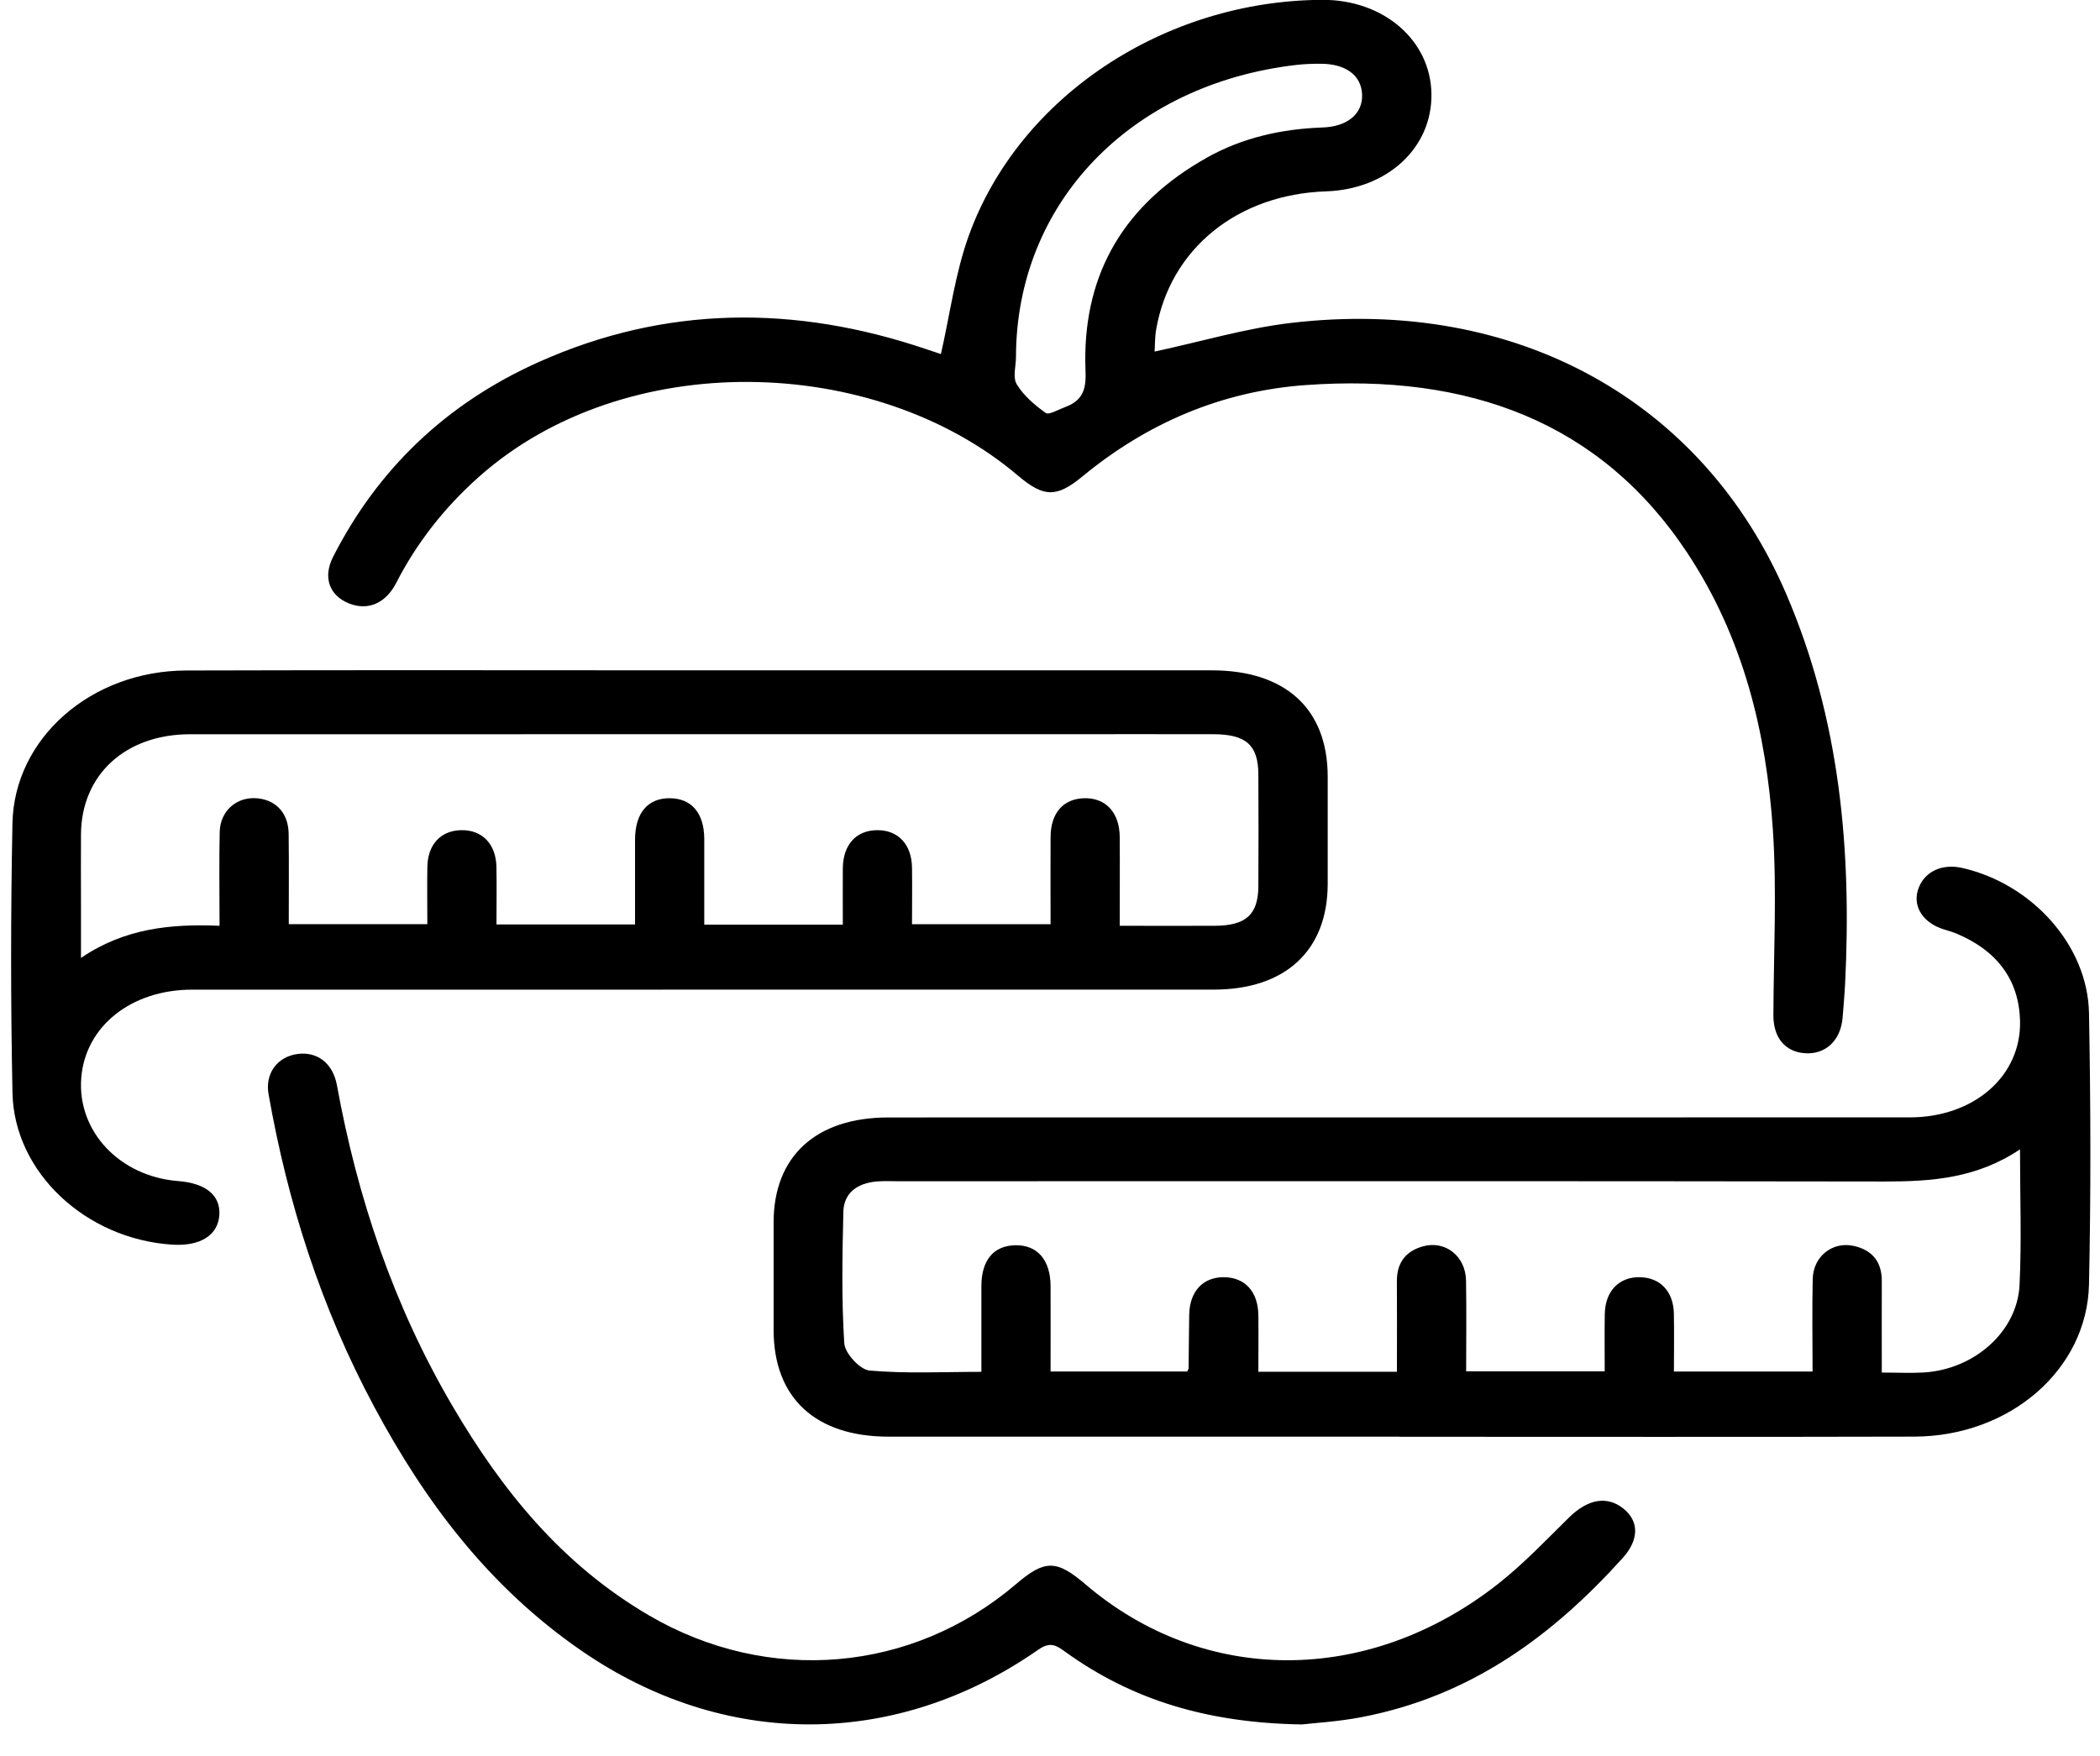
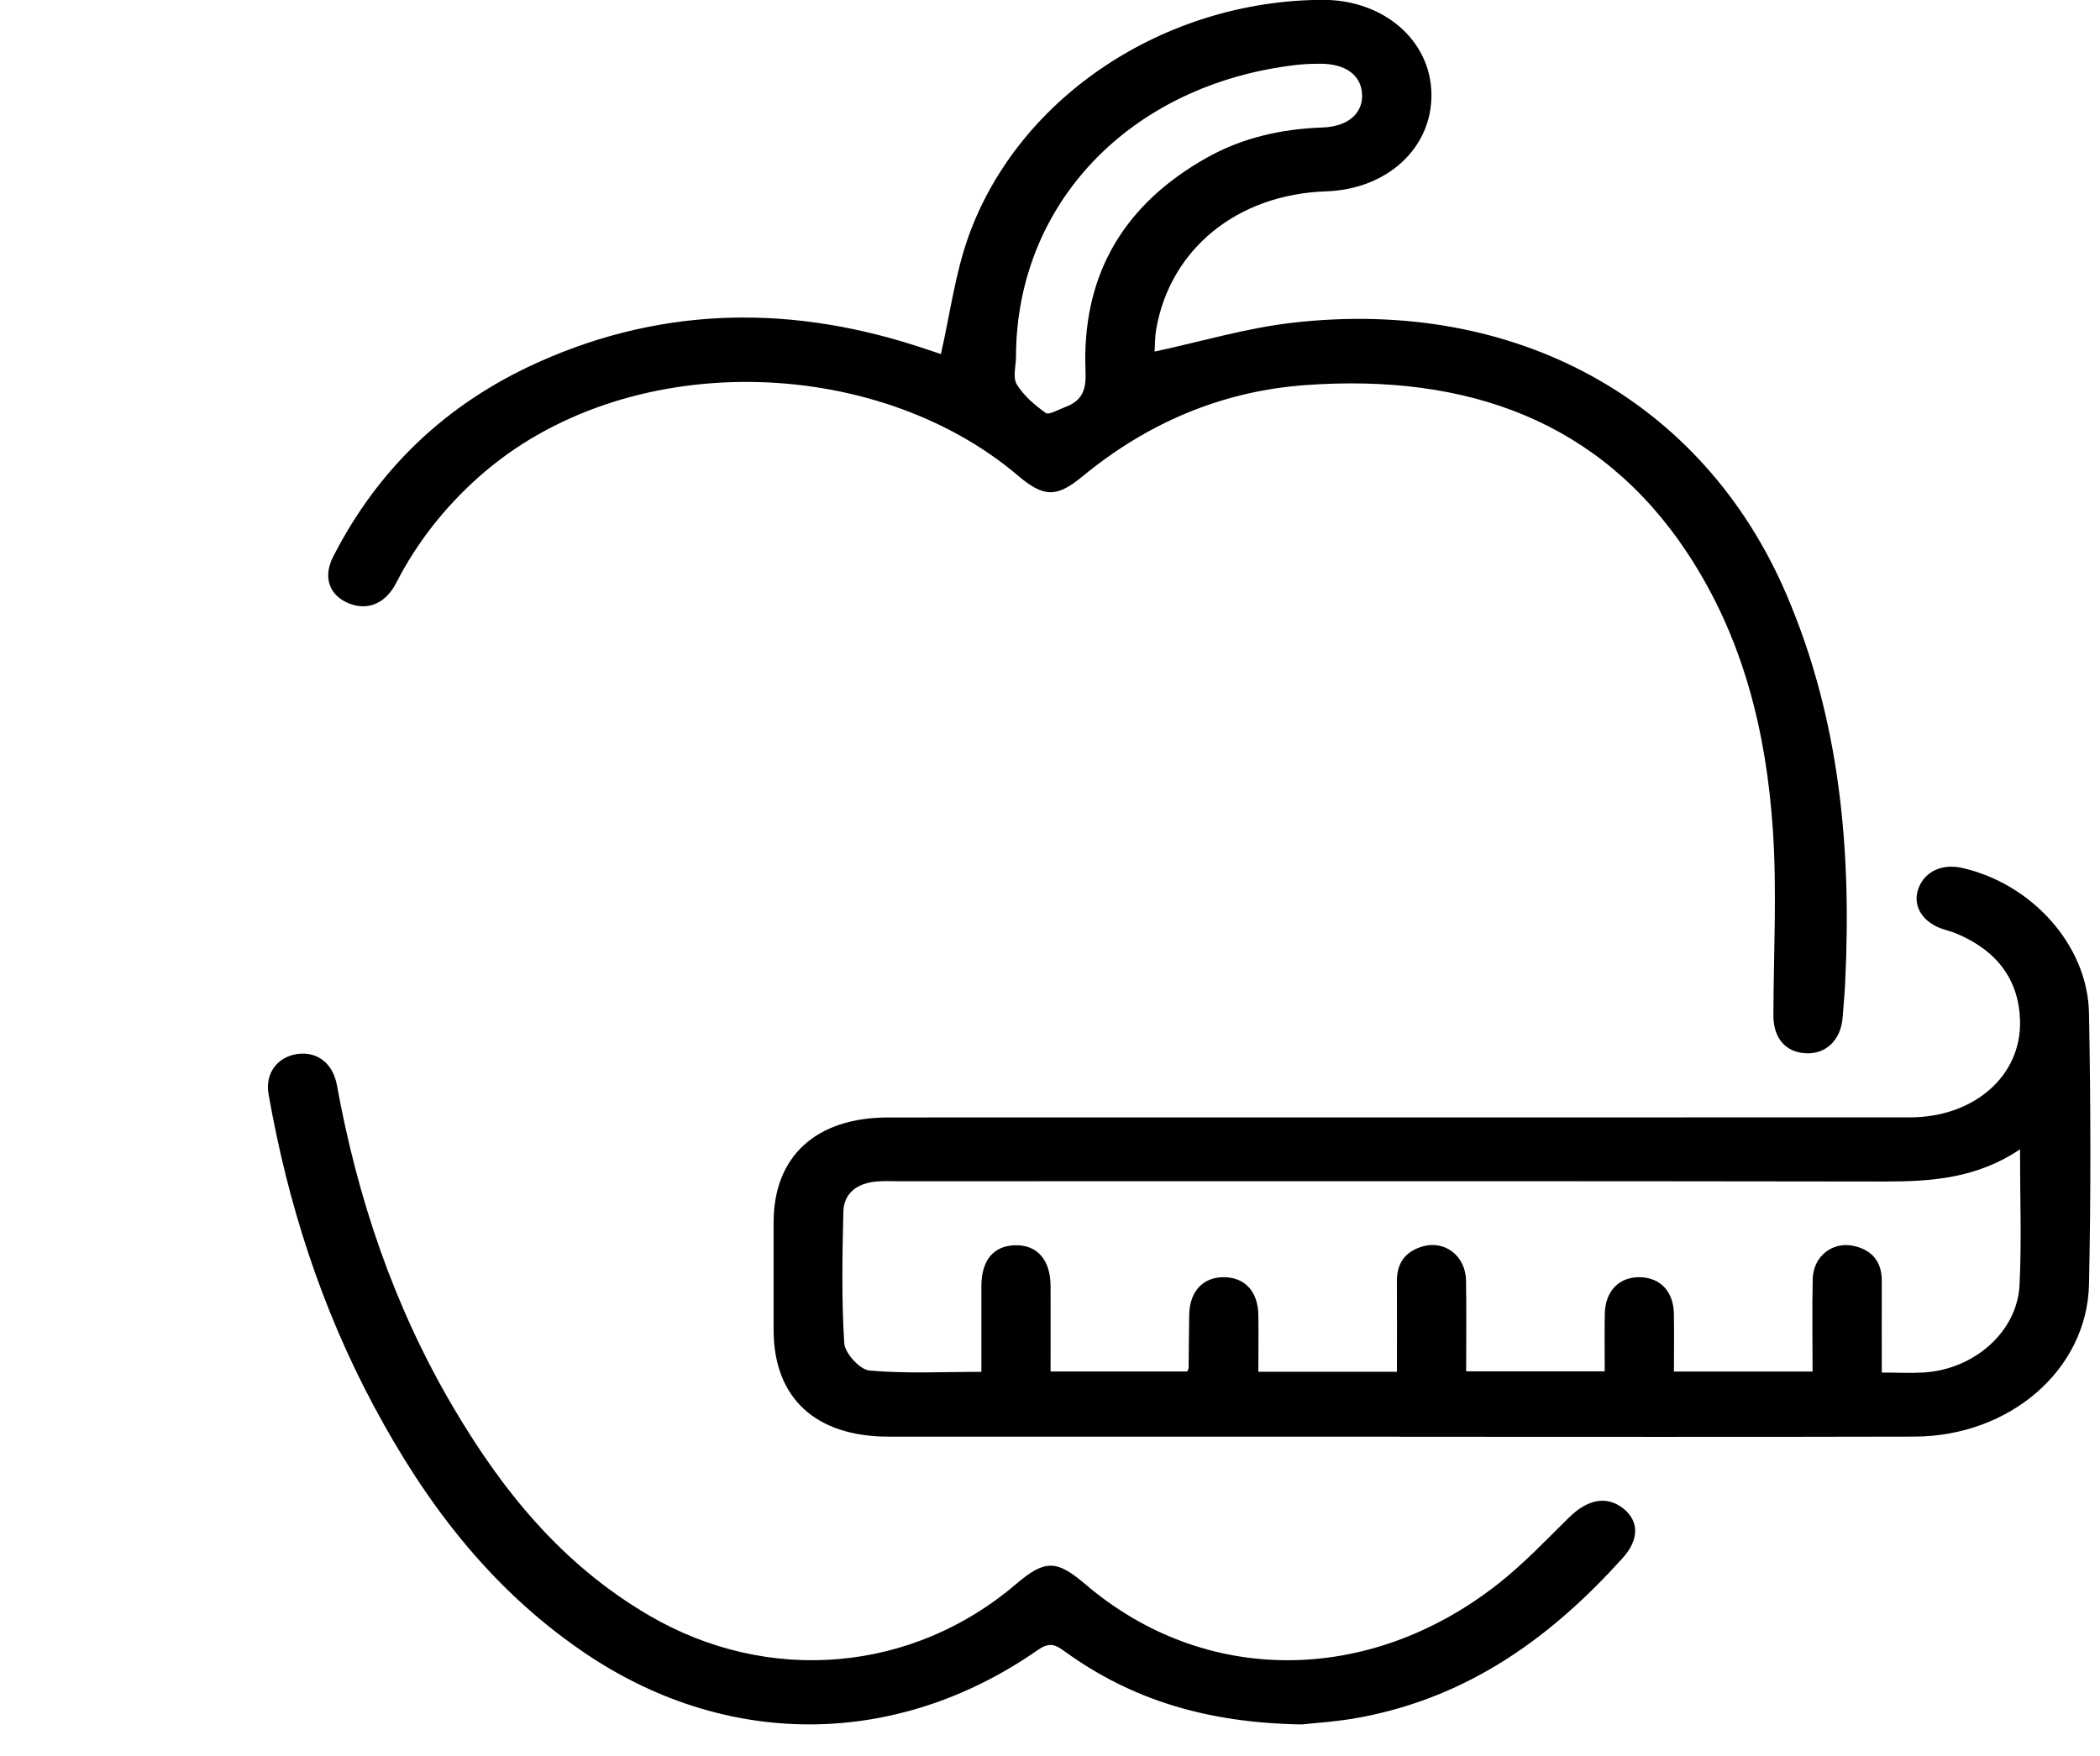
<svg xmlns="http://www.w3.org/2000/svg" width="55" height="46" viewBox="0 0 55 46" fill="none">
-   <path d="M18.36 17.561C22.82 17.561 27.279 17.561 31.738 17.561C33.667 17.561 34.768 18.569 34.773 20.335C34.775 21.277 34.775 22.218 34.773 23.159C34.77 24.9 33.666 25.925 31.785 25.925C22.866 25.926 13.95 25.925 5.032 25.926C3.434 25.926 2.234 26.888 2.128 28.239C2.019 29.635 3.132 30.82 4.664 30.94C5.391 30.997 5.775 31.313 5.745 31.825C5.712 32.359 5.248 32.653 4.511 32.606C2.254 32.462 0.37 30.718 0.327 28.631C0.279 26.279 0.28 23.925 0.326 21.575C0.368 19.337 2.389 17.572 4.876 17.565C9.373 17.551 13.87 17.561 18.365 17.561H18.36ZM29.329 24.253C30.197 24.253 31.005 24.256 31.813 24.253C32.633 24.249 32.952 23.96 32.957 23.217C32.963 22.241 32.962 21.267 32.957 20.291C32.954 19.518 32.637 19.237 31.78 19.234C30.42 19.231 29.061 19.234 27.701 19.234C20.128 19.234 12.555 19.233 4.982 19.235C3.284 19.235 2.134 20.295 2.121 21.852C2.116 22.462 2.121 23.071 2.121 23.681C2.121 24.121 2.121 24.56 2.121 25.095C3.267 24.316 4.473 24.2 5.75 24.253C5.75 23.393 5.737 22.595 5.754 21.797C5.766 21.228 6.221 20.85 6.767 20.916C7.249 20.974 7.554 21.316 7.56 21.847C7.57 22.64 7.563 23.433 7.563 24.21H11.192C11.192 23.679 11.184 23.192 11.193 22.704C11.204 22.121 11.545 21.76 12.075 21.748C12.626 21.735 12.993 22.11 13.002 22.717C13.011 23.216 13.003 23.715 13.003 24.217H16.632C16.632 23.451 16.631 22.722 16.632 21.992C16.635 21.293 16.97 20.903 17.552 20.911C18.115 20.92 18.438 21.3 18.445 21.965C18.447 22.156 18.445 22.349 18.445 22.54C18.445 23.106 18.445 23.672 18.445 24.224H22.074C22.074 23.712 22.07 23.227 22.074 22.743C22.082 22.126 22.423 21.752 22.973 21.748C23.522 21.744 23.877 22.119 23.886 22.729C23.893 23.227 23.886 23.725 23.886 24.211H27.515C27.515 23.422 27.51 22.674 27.515 21.926C27.519 21.299 27.845 20.928 28.392 20.911C28.957 20.895 29.322 21.284 29.326 21.926C29.332 22.675 29.326 23.422 29.326 24.253H29.329Z" fill="black" />
  <path d="M36.648 37.636C32.191 37.636 27.732 37.636 23.274 37.636C21.355 37.636 20.263 36.62 20.261 34.842C20.261 33.901 20.26 32.96 20.261 32.02C20.264 30.288 21.373 29.274 23.268 29.274C32.185 29.274 41.1 29.274 50.016 29.272C51.698 29.272 52.944 28.189 52.906 26.739C52.877 25.664 52.299 24.899 51.234 24.454C51.098 24.397 50.948 24.366 50.81 24.312C50.31 24.115 50.084 23.687 50.251 23.259C50.419 22.824 50.871 22.619 51.393 22.738C53.221 23.154 54.678 24.766 54.712 26.54C54.756 28.908 54.763 31.278 54.712 33.647C54.662 35.885 52.635 37.627 50.139 37.635C45.644 37.647 41.147 37.639 36.651 37.639L36.648 37.636ZM52.905 30.109C51.778 30.867 50.596 30.953 49.367 30.952C40.754 30.938 32.142 30.945 23.532 30.945C23.342 30.945 23.153 30.935 22.965 30.951C22.441 30.994 22.1 31.262 22.088 31.744C22.061 32.893 22.038 34.044 22.112 35.191C22.129 35.451 22.521 35.882 22.774 35.904C23.738 35.989 24.714 35.938 25.703 35.938C25.703 35.149 25.701 34.418 25.703 33.688C25.706 33.014 26.02 32.638 26.582 32.622C27.164 32.606 27.512 33.002 27.515 33.692C27.518 34.435 27.515 35.178 27.515 35.929H31.093C31.117 35.879 31.129 35.864 31.13 35.849C31.137 35.379 31.137 34.909 31.146 34.439C31.158 33.827 31.509 33.453 32.06 33.459C32.609 33.465 32.95 33.838 32.957 34.457C32.963 34.953 32.957 35.451 32.957 35.936H36.586C36.586 35.129 36.591 34.35 36.585 33.57C36.582 33.117 36.78 32.791 37.259 32.653C37.848 32.484 38.386 32.904 38.396 33.548C38.41 34.343 38.399 35.138 38.399 35.924H42.028C42.028 35.398 42.022 34.912 42.03 34.425C42.04 33.82 42.407 33.445 42.958 33.459C43.488 33.473 43.829 33.835 43.84 34.418C43.849 34.919 43.841 35.418 43.841 35.931H47.472C47.472 35.1 47.458 34.301 47.476 33.504C47.49 32.916 47.991 32.516 48.549 32.639C49.061 32.752 49.288 33.083 49.285 33.562C49.282 34.355 49.285 35.149 49.285 35.957C49.706 35.957 50.047 35.975 50.383 35.955C51.71 35.874 52.832 34.886 52.893 33.664C52.949 32.518 52.905 31.369 52.905 30.109Z" fill="black" />
  <path d="M24.642 9.278C24.884 8.221 25.016 7.158 25.376 6.165C26.697 2.521 30.509 0.014 34.632 -0.004C36.233 -0.011 37.468 1.051 37.49 2.456C37.513 3.87 36.338 4.959 34.73 5.013C32.41 5.091 30.652 6.515 30.282 8.622C30.244 8.838 30.25 9.061 30.24 9.21C31.459 8.949 32.631 8.596 33.834 8.457C39.697 7.777 44.601 10.486 46.782 15.56C48.194 18.846 48.498 22.28 48.324 25.773C48.309 26.068 48.282 26.364 48.259 26.658C48.211 27.252 47.817 27.626 47.281 27.592C46.754 27.559 46.445 27.185 46.446 26.599C46.451 24.982 46.54 23.36 46.433 21.748C46.261 19.189 45.663 16.711 44.193 14.487C41.907 11.028 38.431 9.786 34.206 10.087C31.974 10.246 30.029 11.099 28.357 12.475C27.677 13.036 27.344 13.04 26.658 12.457C22.897 9.266 16.358 9.1 12.546 12.489C11.639 13.296 10.916 14.219 10.377 15.27C10.098 15.813 9.633 16.001 9.148 15.811C8.626 15.606 8.45 15.127 8.724 14.587C9.882 12.316 11.658 10.583 14.106 9.486C17.429 7.997 20.832 7.984 24.27 9.151C24.425 9.204 24.579 9.255 24.64 9.274L24.642 9.278ZM26.609 9.348C26.609 9.592 26.518 9.882 26.63 10.069C26.808 10.361 27.098 10.613 27.391 10.82C27.471 10.877 27.733 10.723 27.909 10.659C28.53 10.43 28.428 9.933 28.424 9.472C28.404 7.14 29.448 5.34 31.618 4.125C32.539 3.609 33.558 3.378 34.634 3.34C35.297 3.318 35.694 2.977 35.674 2.475C35.654 1.971 35.241 1.666 34.572 1.67C34.364 1.67 34.155 1.677 33.95 1.701C29.61 2.206 26.617 5.323 26.609 9.348Z" fill="black" />
  <path d="M34.096 45.175C31.601 45.136 29.635 44.522 27.909 43.279C27.671 43.108 27.513 42.994 27.192 43.218C23.468 45.815 18.98 45.827 15.236 43.249C12.8 41.572 11.128 39.333 9.8 36.852C8.409 34.258 7.534 31.512 7.033 28.66C6.939 28.123 7.261 27.686 7.787 27.612C8.302 27.539 8.717 27.849 8.823 28.423C9.361 31.38 10.309 34.212 11.863 36.854C13.138 39.023 14.698 40.975 17 42.32C20.127 44.147 23.899 43.816 26.614 41.496C27.363 40.856 27.671 40.856 28.427 41.503C31.526 44.151 35.827 44.163 39.223 41.503C39.895 40.976 40.485 40.353 41.091 39.756C41.58 39.274 42.083 39.175 42.516 39.519C42.931 39.85 42.932 40.335 42.501 40.813C40.672 42.842 38.529 44.439 35.645 44.987C35.038 45.103 34.414 45.138 34.099 45.175H34.096Z" fill="black" />
</svg>